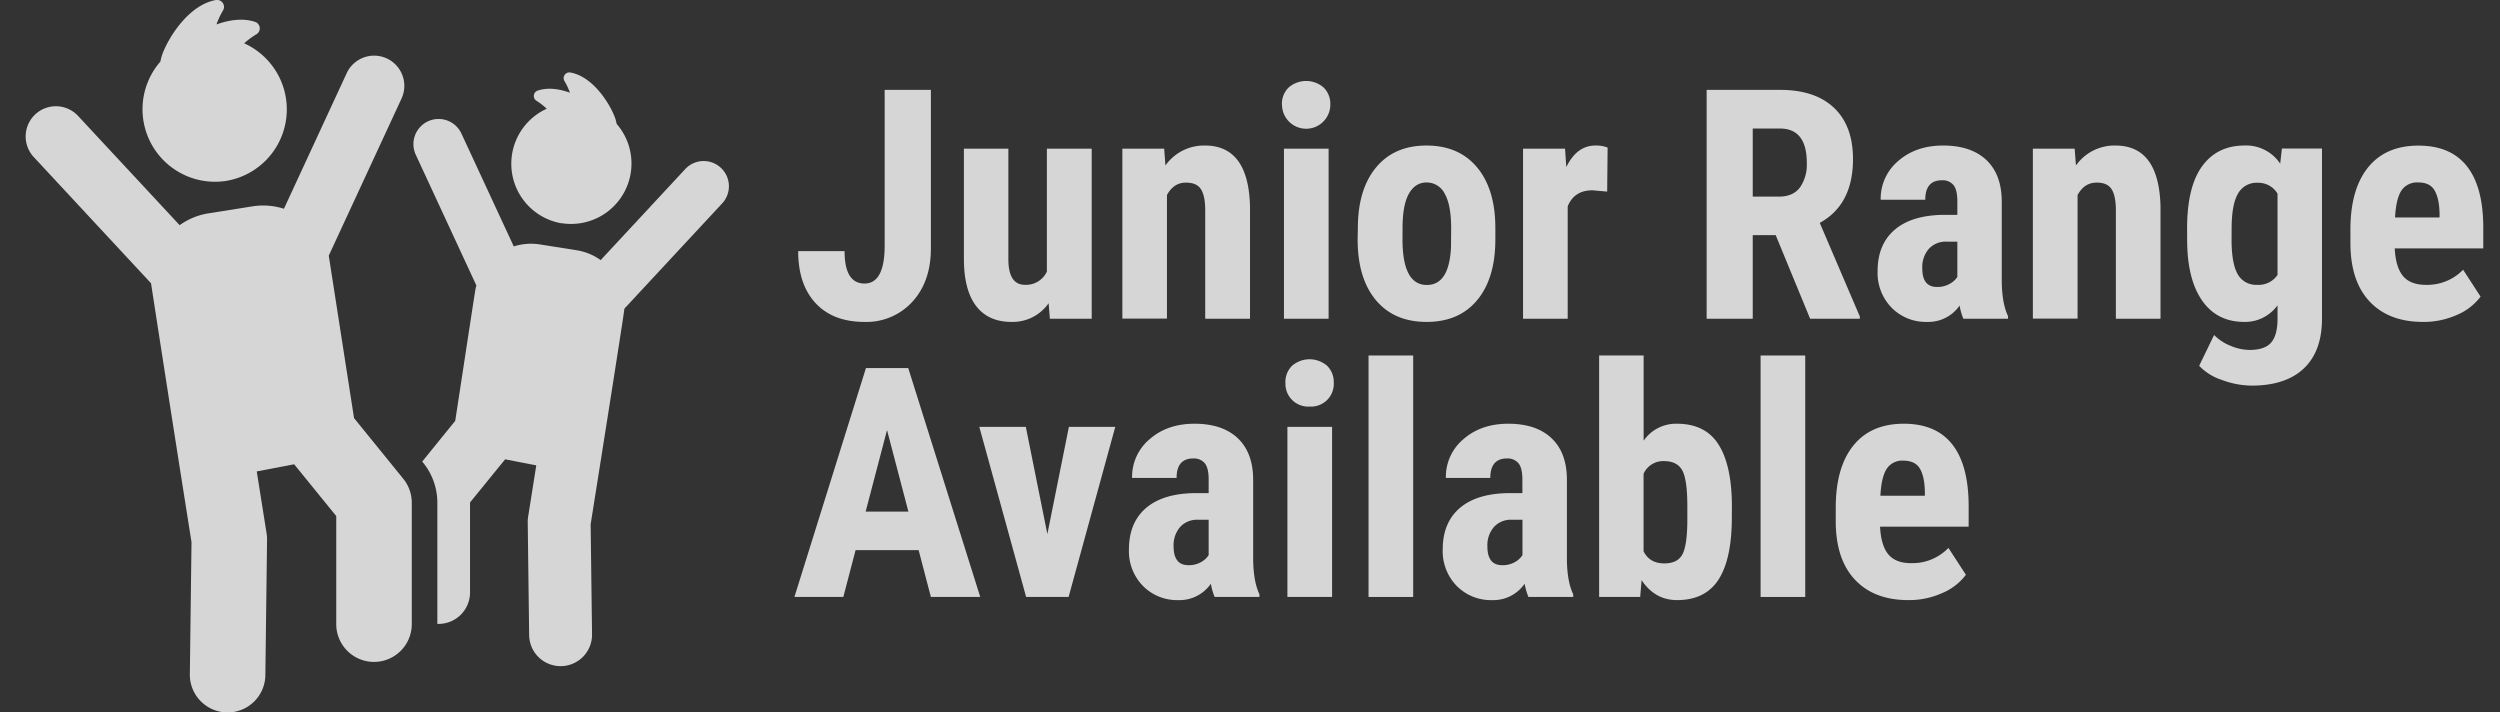
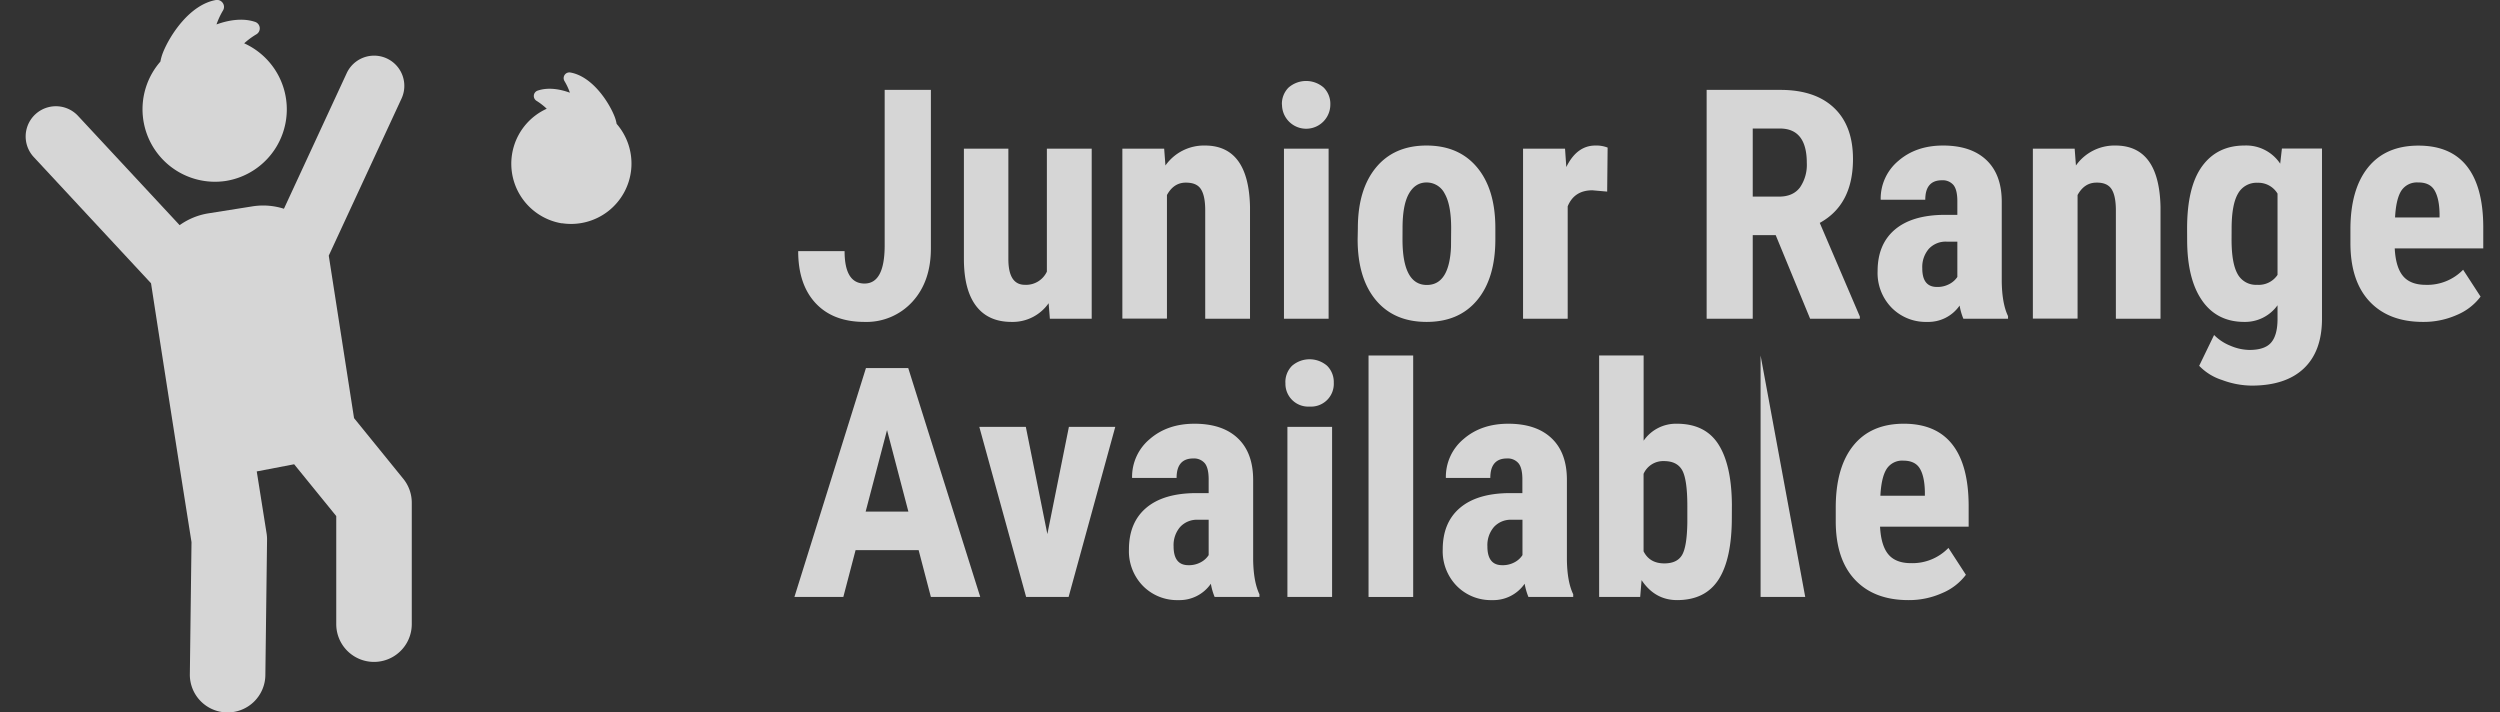
<svg xmlns="http://www.w3.org/2000/svg" id="Layer_1" data-name="Layer 1" viewBox="0 0 827.65 235.86">
  <rect x="0" y="0" width="827.65" height="235.86" fill="#333333" stroke="none" />
  <defs>
    <style>.cls-1{opacity:0.8;}.cls-2{isolation:isolate;}.cls-3{fill:#fff;}</style>
  </defs>
  <g class="cls-1">
    <g class="cls-2">
      <path class="cls-3" d="M292.88,29.76h15.3V82.22q0,11-6.14,17.69a20.56,20.56,0,0,1-15.83,6.66q-10.4,0-16.18-6.19t-5.78-17.23h15.36q0,10.72,6.6,10.72t6.67-12.38Z" />
      <path class="cls-3" d="M347.16,100.38a14.51,14.51,0,0,1-12.28,6.19c-5.18,0-9.09-1.78-11.77-5.33s-4-8.74-4-15.54V49.22h14.72V86.07q.1,8.22,5.47,8.22a7.6,7.6,0,0,0,7.28-4.37V49.22h14.84v56.31H347.57Z" />
      <path class="cls-3" d="M385.41,49.22l.42,5.57a15.6,15.6,0,0,1,13.06-6.61q14.52,0,14.94,20.35v37H399V69.62c0-3.19-.47-5.51-1.43-7s-2.62-2.16-5-2.16q-4,0-6.24,4.11v40.91H371.57V49.22Z" />
      <path class="cls-3" d="M424.39,34.65A7.59,7.59,0,0,1,426.58,29a8.84,8.84,0,0,1,11.65,0,7.59,7.59,0,0,1,2.19,5.62,8,8,0,1,1-16,0Zm15.46,70.88H425.07V49.22h14.78Z" />
      <path class="cls-3" d="M449.53,75.55q0-12.8,6-20.08t16.71-7.29q10.77,0,16.81,7.29t6,20.19v3.59q0,12.85-6,20.09t-16.76,7.23q-10.81,0-16.83-7.26t-6-20.16Zm14.78,3.7q0,15.09,8.06,15.09,7.44,0,8-12.59l.05-6.2q0-7.69-2.13-11.42a6.66,6.66,0,0,0-6-3.72q-3.75,0-5.86,3.72t-2.1,11.42Z" />
      <path class="cls-3" d="M532.07,63.43,527.18,63q-6,0-8.18,5.31v37.21H504.22V49.22h13.9l.42,6.09q3.48-7.12,9.62-7.13a10.31,10.31,0,0,1,4.06.68Z" />
      <path class="cls-3" d="M587.86,77.84h-7.6v27.69H565V29.76h24.41q11.5,0,17.77,5.95t6.27,16.95q0,15.09-11,21.13l13.27,31v.73H599.26Zm-7.6-12.75H589q4.57,0,6.87-3a13.22,13.22,0,0,0,2.29-8.15q0-11.38-8.9-11.39h-9Z" />
      <path class="cls-3" d="M650,105.53a20,20,0,0,1-1.25-4.37A12.58,12.58,0,0,1,638,106.57a15.87,15.87,0,0,1-11.74-4.68,16.45,16.45,0,0,1-4.66-12.13q0-8.85,5.65-13.69t16.26-4.94H648V66.6c0-2.53-.44-4.32-1.3-5.36a4.68,4.68,0,0,0-3.8-1.56q-5.52,0-5.52,6.45H622.62a16.3,16.3,0,0,1,5.86-12.88q5.85-5.07,14.8-5.07,9.27,0,14.34,4.81t5.08,13.77V93.25q.1,7.29,2.08,11.4v.88ZM641.25,95a8.25,8.25,0,0,0,4.17-1A7.1,7.1,0,0,0,648,91.69V80h-3.54a7.58,7.58,0,0,0-5.91,2.39,9.2,9.2,0,0,0-2.16,6.4Q636.36,95,641.25,95Z" />
      <path class="cls-3" d="M686.84,49.22l.42,5.57a15.62,15.62,0,0,1,13.06-6.61q14.52,0,14.94,20.35v37H700.48V69.62q0-4.78-1.43-7t-5-2.16q-4,0-6.25,4.11v40.91H673V49.22Z" />
      <path class="cls-3" d="M724.06,75.66q0-13.84,5-20.66t14-6.82a13.51,13.51,0,0,1,11.82,6l.57-5h13.27v56.31q0,10.77-6,16.47t-17.33,5.7a28.59,28.59,0,0,1-9.73-1.85,18,18,0,0,1-7.6-4.71l4.94-10.2a15.61,15.61,0,0,0,5.42,3.57,16.47,16.47,0,0,0,6.29,1.38q5,0,7.11-2.37T754,105.9v-4.84a13.2,13.2,0,0,1-11,5.51q-9,0-13.92-7t-5-19.75Zm14.72,3.69q0,7.82,2,11.37a6.9,6.9,0,0,0,6.46,3.57A7.5,7.5,0,0,0,754,91V64.1a7.39,7.39,0,0,0-6.61-3.59,7,7,0,0,0-6.48,3.59q-2.1,3.6-2.11,11.56Z" />
      <path class="cls-3" d="M802.17,106.57q-11.34,0-17.69-6.76t-6.35-19.36V76q0-13.32,5.83-20.56t16.7-7.23q10.62,0,16,6.78T822.11,75v7.23H792.8q.32,6.27,2.76,9.17t7.55,2.9a16.52,16.52,0,0,0,12.33-5l5.78,8.9a19,19,0,0,1-7.86,6.07A27,27,0,0,1,802.17,106.57ZM792.91,72h14.73V70.66q-.1-5-1.67-7.65t-5.41-2.6a6.14,6.14,0,0,0-5.6,2.76Q793.22,65.93,792.91,72Z" />
    </g>
    <g class="cls-2">
      <path class="cls-3" d="M304.12,182.12H283.25l-4.06,15.51H263l23.68-75.78h14l23.84,75.78H308.18Zm-17.54-12.75h14.15l-7.07-27Z" />
      <path class="cls-3" d="M346.74,176.81l7.13-35.49h15.35l-15.45,56.31H339.71l-15.5-56.31h15.4Z" />
      <path class="cls-3" d="M402.12,197.63a20.09,20.09,0,0,1-1.25-4.38,12.59,12.59,0,0,1-10.72,5.42A15.84,15.84,0,0,1,378.41,194a16.42,16.42,0,0,1-4.66-12.12q0-8.85,5.65-13.69t16.26-4.94h4.48V158.7c0-2.53-.44-4.32-1.3-5.36a4.68,4.68,0,0,0-3.8-1.56q-5.52,0-5.52,6.45H374.79a16.28,16.28,0,0,1,5.86-12.88q5.85-5.07,14.8-5.07,9.27,0,14.34,4.81t5.08,13.76v26.49q.11,7.29,2.08,11.4v.89Zm-8.7-10.52a8.15,8.15,0,0,0,4.17-1,6.93,6.93,0,0,0,2.55-2.34V172.07H396.6a7.55,7.55,0,0,0-5.91,2.4,9.18,9.18,0,0,0-2.16,6.4Q388.53,187.11,393.42,187.11Z" />
      <path class="cls-3" d="M425.54,126.74a7.6,7.6,0,0,1,2.18-5.62,8.89,8.89,0,0,1,11.66,0,7.6,7.6,0,0,1,2.18,5.62,7.53,7.53,0,0,1-8,7.86,7.55,7.55,0,0,1-8-7.86ZM441,197.63H426.21V141.32H441Z" />
      <path class="cls-3" d="M467.85,197.63H453.07V117.69h14.78Z" />
      <path class="cls-3" d="M506,197.63a21.3,21.3,0,0,1-1.25-4.38A12.58,12.58,0,0,1,494,198.67,15.82,15.82,0,0,1,482.29,194a16.42,16.42,0,0,1-4.66-12.12q0-8.85,5.65-13.69t16.26-4.94H504V158.7q0-3.8-1.31-5.36a4.64,4.64,0,0,0-3.79-1.56q-5.52,0-5.52,6.45H478.67a16.28,16.28,0,0,1,5.86-12.88q5.85-5.07,14.8-5.07,9.27,0,14.34,4.81t5.07,13.76v26.49q.1,7.29,2.09,11.4v.89Zm-8.69-10.52a8.15,8.15,0,0,0,4.17-1,6.93,6.93,0,0,0,2.55-2.34V172.07h-3.54a7.55,7.55,0,0,0-5.91,2.4,9.18,9.18,0,0,0-2.16,6.4Q492.41,187.11,497.3,187.11Z" />
      <path class="cls-3" d="M573.34,171.29q0,13.69-4.37,20.53t-13.74,6.85q-7.35,0-11.77-6.61l-.46,5.57H529.41V117.69h14.73V145.9a13,13,0,0,1,11-5.62q9.38,0,13.74,6.79t4.48,19.9Zm-14.73-3.69q0-8.91-1.72-11.95c-1.14-2-3.14-3-6-3a7.09,7.09,0,0,0-6.77,4.22v25.65q2,4,6.87,4,4.22,0,5.86-2.76T558.61,173Z" />
-       <path class="cls-3" d="M597.64,197.63H582.86V117.69h14.78Z" />
+       <path class="cls-3" d="M597.64,197.63H582.86V117.69Z" />
      <path class="cls-3" d="M631.78,198.67q-11.34,0-17.69-6.77t-6.35-19.36v-4.47q0-13.33,5.83-20.56t16.7-7.23q10.62,0,16,6.78t5.47,20.08v7.22H622.41q.32,6.27,2.76,9.18t7.55,2.9a16.56,16.56,0,0,0,12.33-5.05l5.78,8.9a18.92,18.92,0,0,1-7.86,6.06A26.85,26.85,0,0,1,631.78,198.67Zm-9.26-34.56h14.73v-1.35q-.11-5.06-1.67-7.65t-5.41-2.61a6.11,6.11,0,0,0-5.59,2.76C623.41,157.1,622.73,160.05,622.52,164.11Z" />
    </g>
    <path class="cls-3" d="M74.84,59.89a24,24,0,0,0,6-45.55,24.64,24.64,0,0,1,4.07-3,2.27,2.27,0,0,0-.45-4.09c-4-1.35-8.62-.67-12.79.84a25.32,25.32,0,0,1,2.16-4.63A2.25,2.25,0,0,0,73.76,1,2.28,2.28,0,0,0,71.51,0C62.87,1.5,56.33,11.53,54,17.28a16.15,16.15,0,0,0-.9,3.11,24,24,0,0,0,21.74,39.5Z" />
-     <path class="cls-3" d="M238.63,55.54a8.33,8.33,0,0,0-11.77.43l-28,30.14a18.82,18.82,0,0,0-7.93-3.26l-12.19-1.93a18.85,18.85,0,0,0-8.65.66L152.76,44.22a8.33,8.33,0,1,0-15.12,7l20.07,43.29c-.43,1.6.12-1.66-7,44.81L139.78,152.8l.32.4a21,21,0,0,1,4.69,13.21v40.14l.41,0a10.42,10.42,0,0,0,10.41-10.42V166.34l11.62-14.28,10.31,2-2.71,17.1a10.53,10.53,0,0,0-.12,1.77l.47,37.32a10.4,10.4,0,0,0,10.41,10.28h.13A10.4,10.4,0,0,0,196,210l-.46-36.44c.62-3.91,11.11-69.82,11.17-71.38l32.36-34.83A8.33,8.33,0,0,0,238.63,55.54Z" />
    <path class="cls-3" d="M186,73.9A20,20,0,0,0,204.14,41a12.38,12.38,0,0,0-.75-2.6C201.45,33.61,196,25.26,188.81,24a1.89,1.89,0,0,0-1.94,2.83,20.36,20.36,0,0,1,1.8,3.86c-3.47-1.26-7.28-1.83-10.65-.7a1.88,1.88,0,0,0-.38,3.4A20.94,20.94,0,0,1,181,36a20,20,0,0,0,5,37.94Z" />
    <path class="cls-3" d="M117.21,138.42l-8.37-53.79,24.09-52a10,10,0,1,0-18.15-8.41L94,69.11a22.61,22.61,0,0,0-10.38-.8L69,70.63a22.52,22.52,0,0,0-9.53,3.91L25.83,38.36A10,10,0,1,0,11.18,52L50,93.78s5.8,37.77,13.4,85.69l-.55,43.73a12.5,12.5,0,0,0,12.34,12.66h.16a12.5,12.5,0,0,0,12.5-12.34l.56-44.8a12.53,12.53,0,0,0-.15-2.12L85,156.07l12.38-2.37,13.94,17.15v35.78a12.5,12.5,0,0,0,25,0V166.41a12.53,12.53,0,0,0-2.8-7.89Z" />
  </g>
</svg>